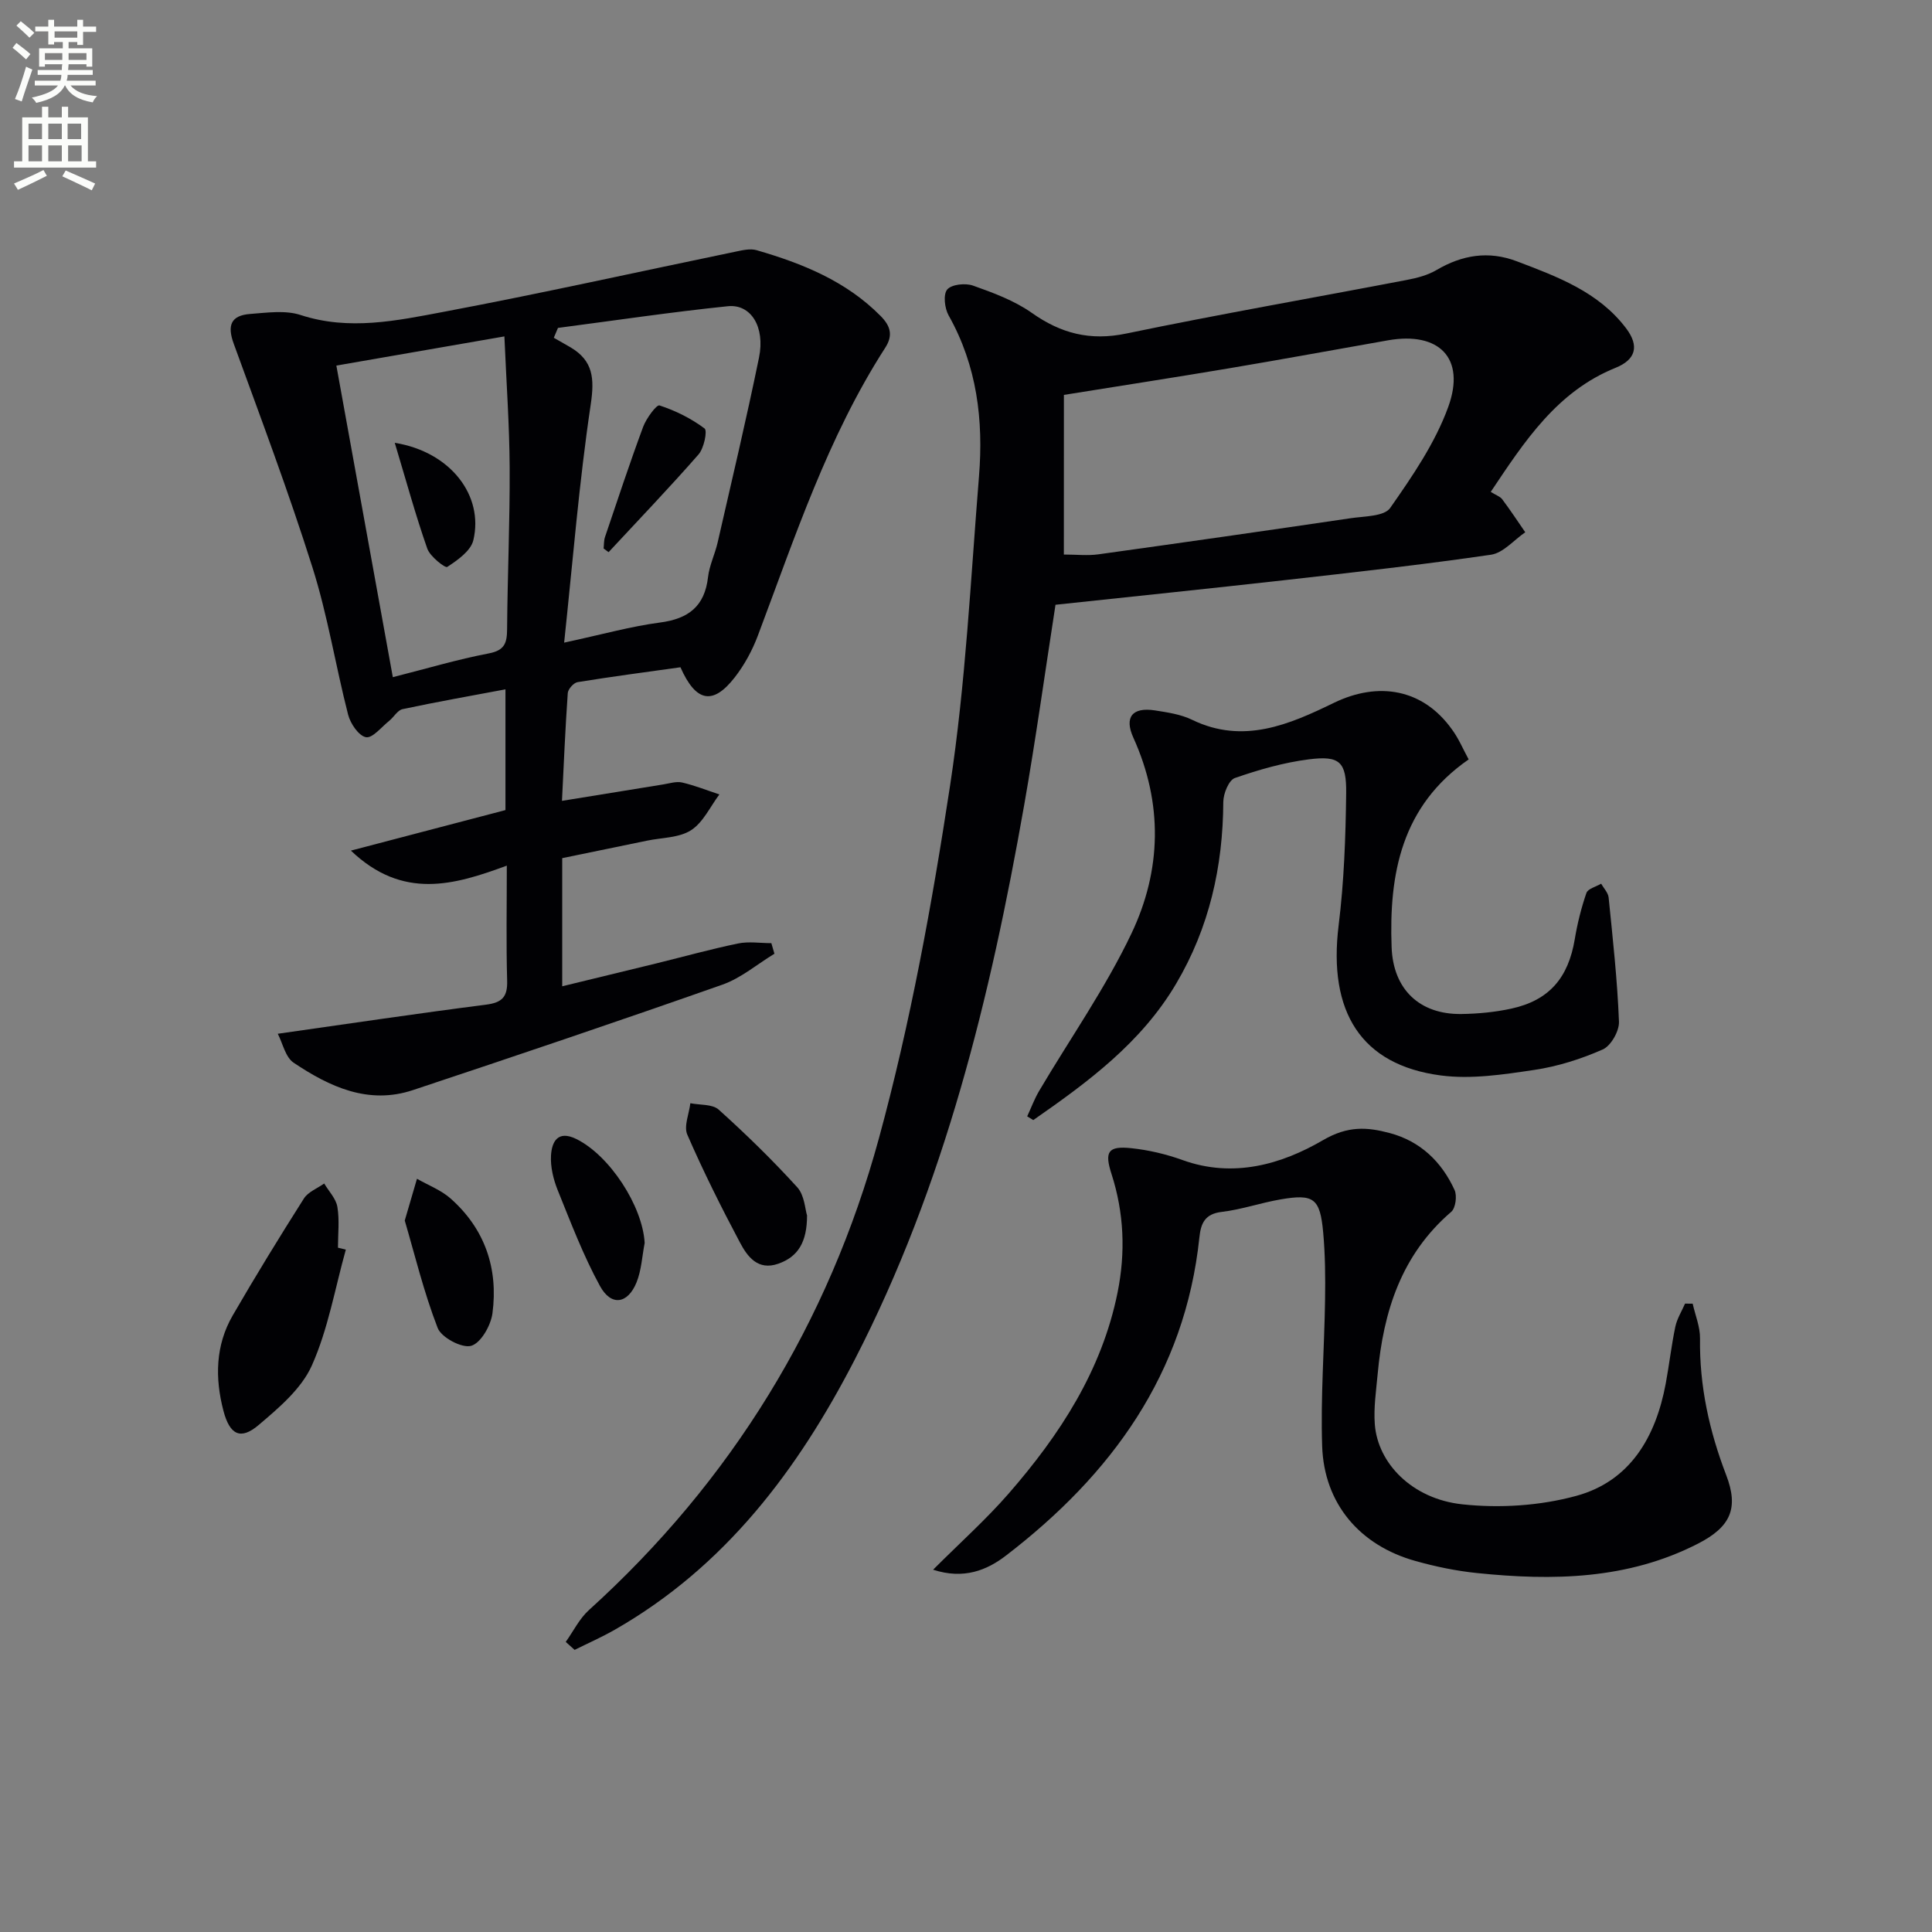
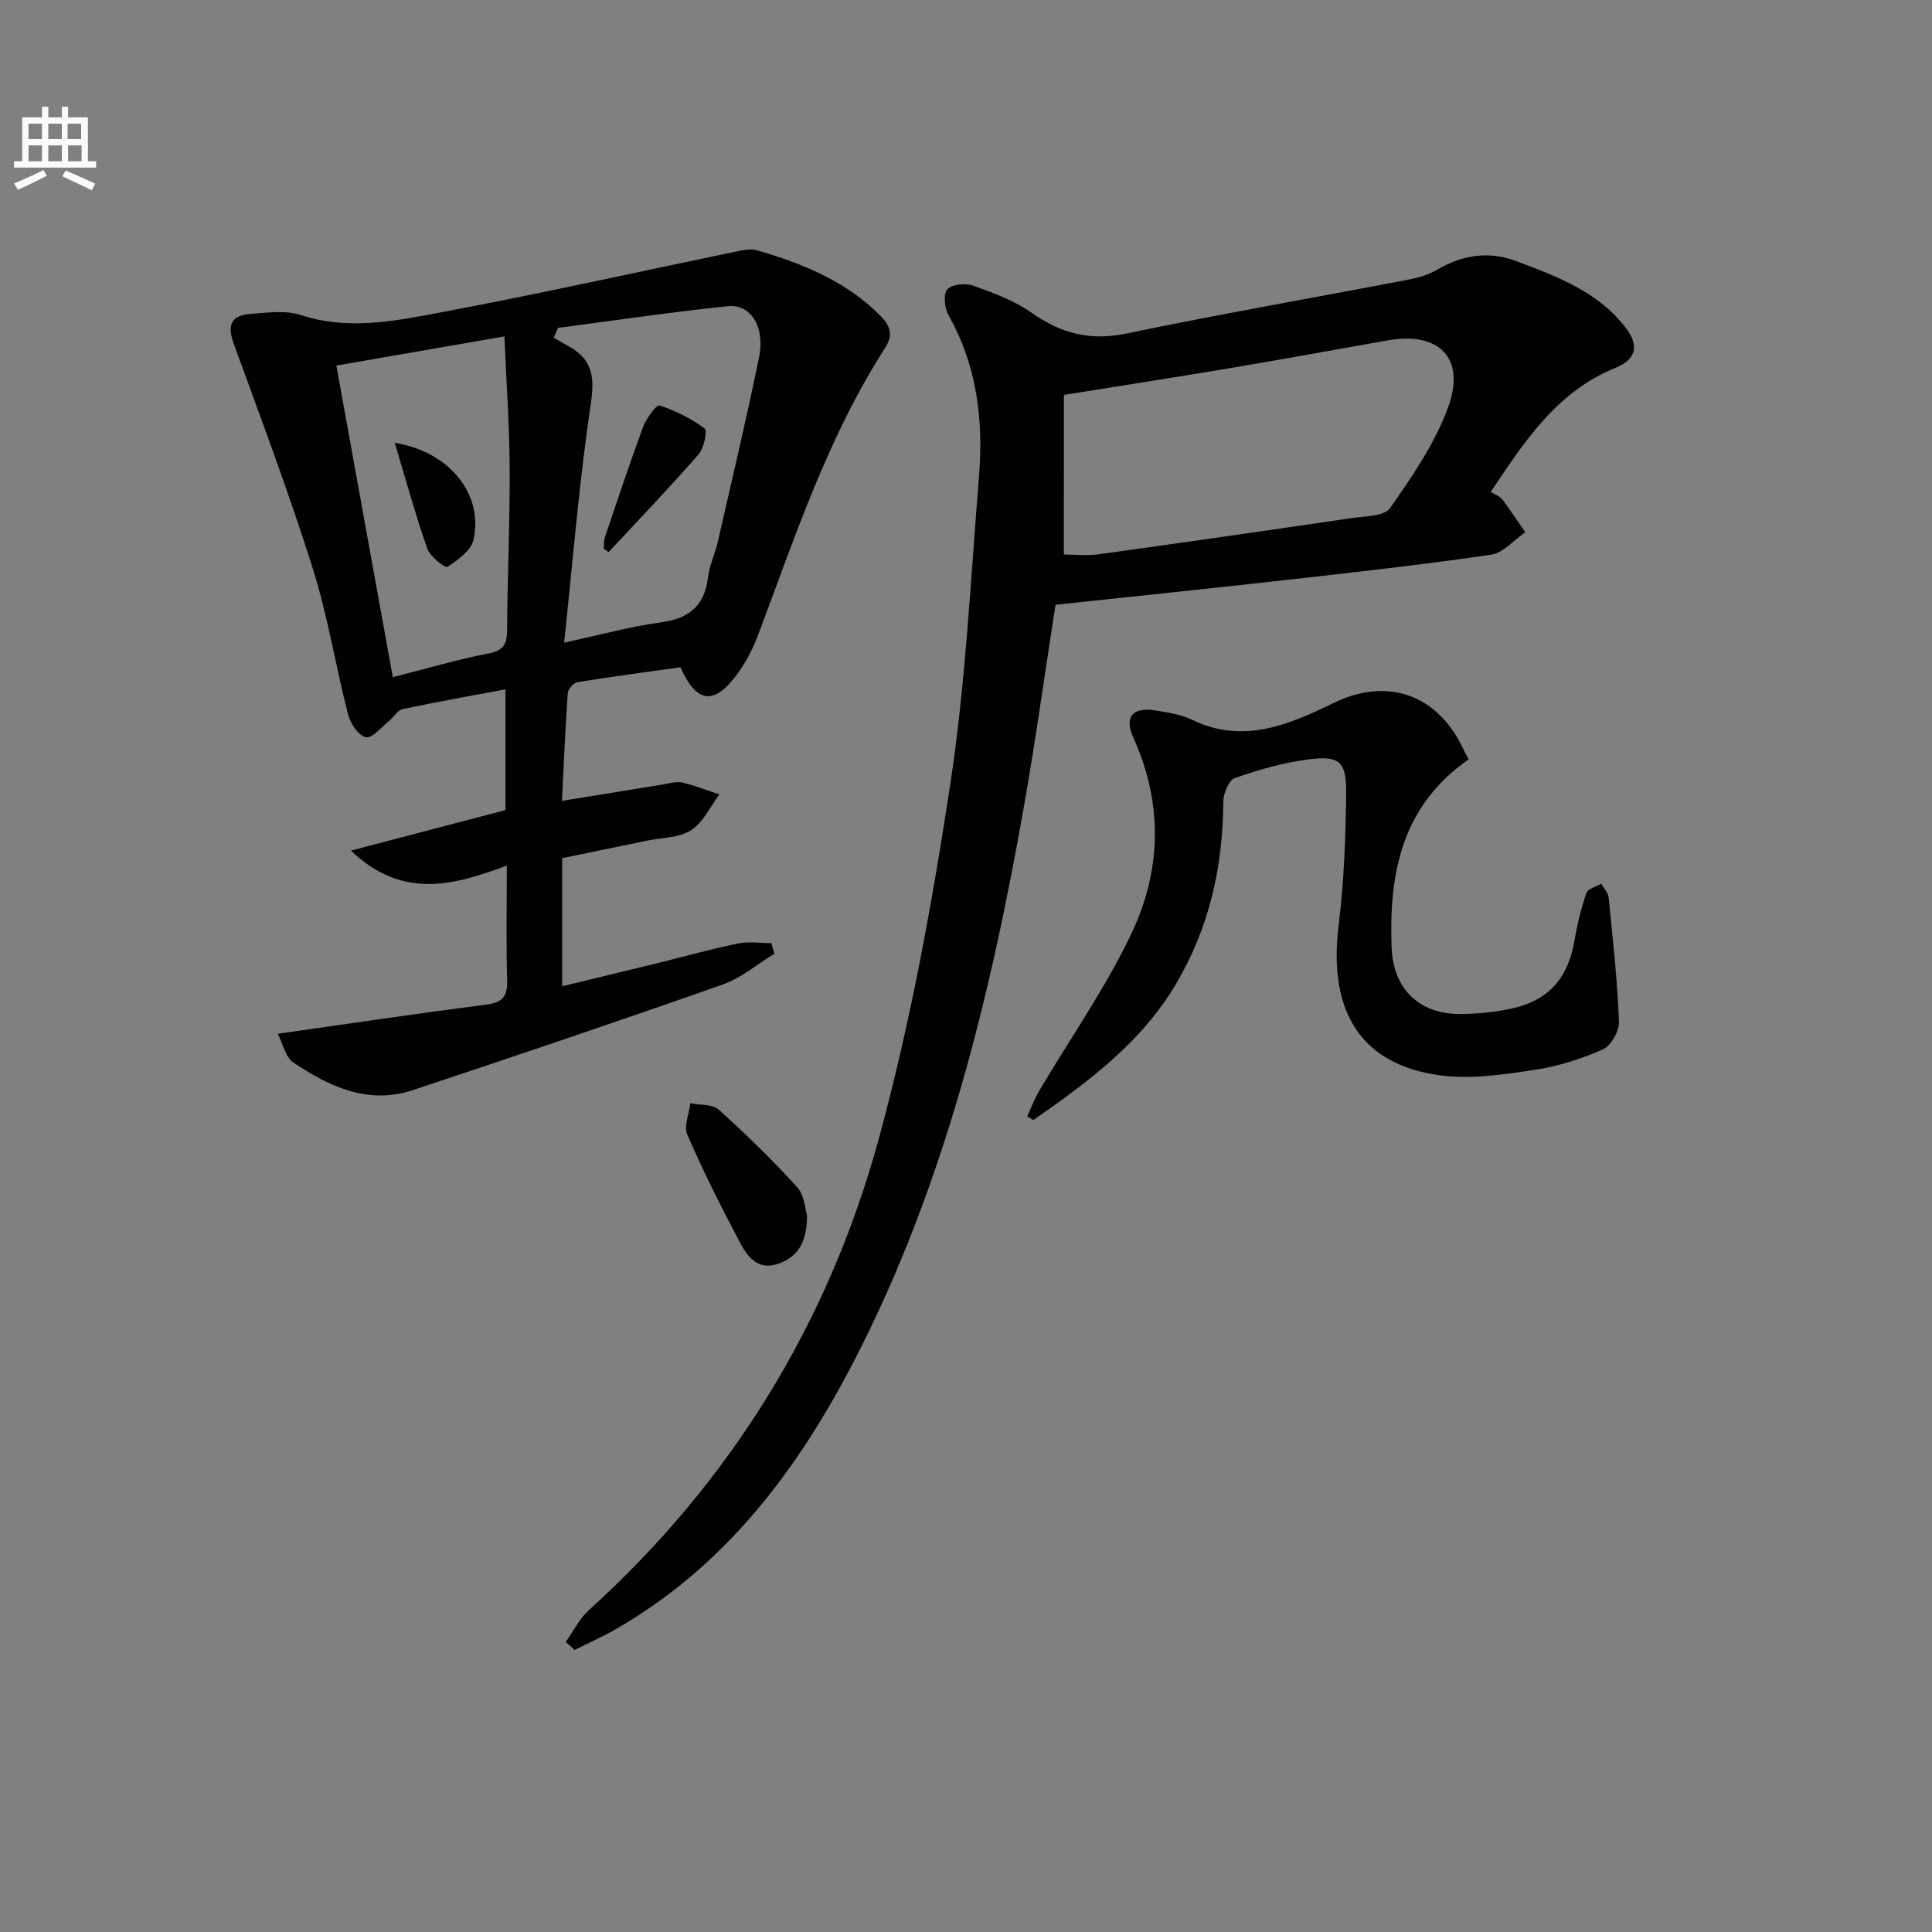
<svg xmlns="http://www.w3.org/2000/svg" enable-background="new 0 0 400 400" viewBox="0 0 400 400">
  <rect x="0" y="0" width="400" height="400" fill="#808080" stroke="none" />
-   <path d="m2.6 9.9.8-1c.9.7 1.9 1.4 2.9 2.3l-.9 1.1c-1.1-1-2-1.8-2.8-2.4zm.5 10.6c.9-2.1 1.6-4.3 2.3-6.7.4.2.8.4 1.3.6-.7 2.1-1.5 4.3-2.2 6.6zm.3-15.2.9-.9c1 .8 2 1.6 2.8 2.4l-1 1c-.9-.9-1.8-1.7-2.7-2.5zm12.6-1.2h1.2v1.4h2.7v1.1h-2.7v2.7h-1.2v-.6h-1.8v1.3h4.9v3.8h-1.2v-.5h-3.7c0 .4-.1.9-.1 1.2h5.1v1h-5.2c0 .5-.1.9-.2 1.2h6v1h-5.2c1.1 1.3 2.9 2 5.5 2.2-.4.4-.7.8-.9 1.3-2.9-.5-4.8-1.6-5.7-3.5h-.1c-.8 1.7-2.7 2.9-5.9 3.6-.2-.4-.6-.8-.9-1.1 2.8-.6 4.6-1.4 5.4-2.5h-4.8v-1h5.3c.1-.3.2-.7.2-1.2h-4.9v-1h5c0-.4 0-.8.1-1.2h-3.6v.5h-1.2v-3.8h4.9v-1.3h-1.8v.5h-1.2v-2.7h-2.7v-1h2.7v-1.4h1.2v1.4h4.8zm-6.7 8.3h3.6c0-.4 0-.9 0-1.4h-3.6zm1.9-4.6h4.8v-1.3h-4.7v1.3zm6.7 3.2h-3.7v1.4h3.7z" fill="#fbfcfa" />
  <path d="m8.7 22.1h1.3v2.2h2.8v-2.2h1.3v2.2h4.1v9.1h1.7v1.3h-17v-1.3h1.7v-9.1h4.1zm.3 13.1.7 1.2c-1.8.9-3.8 1.9-6 2.9-.2-.4-.5-.8-.8-1.3 2.3-1 4.4-1.9 6.1-2.8zm-3.1-6.4h2.8v-3.2h-2.8zm0 4.6h2.8v-3.3h-2.8zm4.1-4.6h2.8v-3.2h-2.8zm0 4.6h2.8v-3.3h-2.8zm3.6 1.9c2.1.9 4.1 1.8 6.1 2.7l-.7 1.4c-2.2-1.1-4.2-2-6.1-2.9zm3.2-9.7h-2.8v3.2h2.8zm-2.7 7.8h2.8v-3.3h-2.8z" fill="#fbfcfa" />
  <g fill="#010104">
    <path d="m117.13 339.94c1.58-2.21 2.82-4.8 4.79-6.58 29.52-26.73 49.64-59.53 60.05-97.68 6.53-23.93 11-48.53 14.74-73.08 3.22-21.14 4.25-42.62 5.98-63.98.94-11.6-.4-22.88-6.29-33.32-.83-1.48-1.15-4.34-.29-5.36.9-1.07 3.76-1.37 5.34-.81 4.2 1.49 8.56 3.1 12.16 5.64 6.06 4.28 12.09 5.84 19.55 4.29 19.3-4.01 38.74-7.39 58.1-11.1 2.1-.4 4.31-.97 6.13-2.04 5.34-3.14 10.79-4.05 16.66-1.82 8.42 3.2 16.91 6.33 22.61 13.86 2.82 3.72 1.97 6.51-2.15 8.18-12.16 4.91-18.84 15.19-25.87 25.7 1.07.67 1.93.94 2.37 1.52 1.67 2.22 3.2 4.55 4.78 6.84-2.36 1.61-4.56 4.28-7.1 4.65-14.13 2.06-28.32 3.64-42.51 5.24-15.83 1.78-31.67 3.41-47.65 5.12-2.18 14.02-4.08 27.81-6.49 41.5-6.99 39.69-16.46 78.67-35.08 114.79-11.77 22.83-26.84 42.87-49.68 55.92-2.69 1.54-5.54 2.79-8.31 4.17-.59-.55-1.21-1.1-1.84-1.65zm103.13-225.13c2.55 0 4.89.27 7.14-.04 17.43-2.42 34.84-4.91 52.25-7.48 2.84-.42 6.94-.36 8.17-2.12 4.61-6.59 9.32-13.46 12.03-20.94 3.66-10.1-1.92-15.63-12.48-13.77-10.94 1.92-21.87 3.94-32.82 5.78-11.41 1.92-22.84 3.68-34.28 5.52-.01 11.13-.01 22.06-.01 33.05z" />
    <path d="m140.88 138.15c-7.22 1.01-14.28 1.94-21.3 3.08-.81.13-1.97 1.44-2.03 2.27-.52 7.41-.83 14.83-1.2 22.31 7.25-1.18 14.1-2.3 20.95-3.4 1.31-.21 2.72-.68 3.93-.4 2.62.61 5.14 1.62 7.71 2.47-1.91 2.54-3.36 5.8-5.87 7.41-2.48 1.59-6.03 1.52-9.11 2.16-5.82 1.21-11.63 2.4-17.56 3.62v26.53c6.7-1.63 13.08-3.17 19.45-4.73 5.65-1.39 11.25-2.95 16.94-4.13 2.21-.46 4.6-.07 6.91-.07.21.73.42 1.46.64 2.19-3.58 2.17-6.91 5.04-10.77 6.4-21.28 7.49-42.66 14.71-64.07 21.83-9.24 3.08-17.28-.69-24.71-5.67-1.71-1.15-2.26-4.04-3.28-5.99 14.88-2.11 28.97-4.22 43.09-6.02 3.37-.43 4.5-1.61 4.4-4.99-.22-7.65-.07-15.31-.07-23.8-10.89 4.02-21.54 7.15-32.28-3.11 11.34-2.97 21.61-5.67 32-8.39 0-8.22 0-16.32 0-25-7.35 1.38-14.35 2.62-21.3 4.1-1.05.22-1.8 1.64-2.77 2.42-1.59 1.27-3.46 3.64-4.81 3.39-1.5-.28-3.21-2.8-3.69-4.64-2.6-10.12-4.23-20.52-7.37-30.45-4.93-15.62-10.71-30.98-16.32-46.38-1.37-3.76-.63-5.86 3.42-6.16 3.47-.26 7.26-.82 10.43.22 10.03 3.28 19.86 1.18 29.57-.65 20.21-3.81 40.3-8.29 60.44-12.46 1.44-.3 3.07-.7 4.4-.31 9.49 2.75 18.52 6.39 25.67 13.62 2.04 2.06 2.63 3.99.95 6.59-11.9 18.48-18.69 39.22-26.36 59.58-1.15 3.06-2.78 6.07-4.78 8.64-4.5 5.79-8.03 5.2-11.25-2.08zm-24.08-5.1c7.85-1.69 13.78-3.36 19.83-4.16 5.89-.77 9.26-3.33 9.96-9.4.28-2.43 1.43-4.75 1.99-7.17 2.92-12.76 5.94-25.49 8.57-38.31 1.29-6.31-1.67-11.1-6.45-10.61-11.76 1.21-23.46 2.96-35.18 4.49-.29.68-.58 1.36-.86 2.04 1.15.66 2.32 1.31 3.46 1.98 4.69 2.78 4.98 6.43 4.19 11.79-2.4 16.05-3.69 32.23-5.51 49.35zm-35.47 7.15c7.03-1.78 13.39-3.68 19.87-4.92 3.32-.63 3.77-2.19 3.79-5.06.08-11.15.59-22.29.53-33.43-.05-8.87-.69-17.73-1.09-27.14-12.3 2.14-23.2 4.03-34.79 6.04 3.89 21.46 7.72 42.6 11.69 64.51z" />
-     <path d="m193.19 324.99c5.66-5.66 10.99-10.42 15.64-15.76 10.59-12.16 19.29-25.47 22.55-41.63 1.67-8.27 1.35-16.49-1.26-24.56-1.48-4.59-.72-5.83 4.1-5.32 3.59.38 7.22 1.23 10.62 2.46 10.47 3.78 20.46.9 29.07-4.12 5.17-3.01 9.14-2.72 13.83-1.47 6.33 1.69 10.73 5.93 13.41 11.78.55 1.2.22 3.74-.68 4.52-10.33 8.87-14.06 20.64-15.24 33.6-.32 3.46-.85 6.97-.59 10.4.61 8.07 7.72 15.44 18.08 16.56 7.75.84 16.1.31 23.61-1.74 11.19-3.04 16.48-12.21 18.54-23.24.73-3.92 1.17-7.89 1.99-11.79.35-1.66 1.32-3.19 2.01-4.78.53 0 1.06.01 1.58.01.54 2.41 1.56 4.83 1.52 7.23-.13 9.81 1.91 19.11 5.41 28.23 2.67 6.93.9 10.77-5.82 14.22-14.54 7.46-30.07 7.71-45.8 6.09-4.27-.44-8.55-1.33-12.69-2.49-11.56-3.22-18.93-11.89-19.33-23.77-.34-10.09.45-20.22.6-30.34.07-4.64.03-9.31-.39-13.93-.65-7.07-1.94-8.02-8.86-6.82-4.08.7-8.05 2.1-12.15 2.58-3.51.41-4.32 2.4-4.62 5.3-2.97 28.23-18.21 49.09-40.01 65.83-3.97 3.06-8.76 5.02-15.12 2.95z" />
    <path d="m304.07 157.23c-13.92 9.65-16.52 23.69-15.95 38.92.33 8.7 5.8 13.9 14.43 13.79 3.46-.05 6.99-.38 10.37-1.12 7.82-1.71 11.79-6.37 13.12-14.38.54-3.24 1.34-6.46 2.41-9.56.31-.89 2-1.29 3.05-1.92.54.95 1.45 1.87 1.55 2.87.86 8.55 1.81 17.11 2.14 25.69.08 1.94-1.66 5.01-3.36 5.76-4.49 1.98-9.34 3.52-14.2 4.24-6.38.95-13.03 1.97-19.33 1.14-16.51-2.17-23.36-13.17-21.15-31.08 1.12-9.05 1.45-18.23 1.56-27.35.08-6.53-1.36-7.82-7.69-7.02-5.21.66-10.38 2.14-15.35 3.87-1.26.44-2.39 3.23-2.4 4.95-.07 13.4-2.9 26.02-9.76 37.63-7.23 12.25-18.28 20.38-29.58 28.24-.42-.26-.84-.52-1.26-.77.82-1.76 1.49-3.6 2.47-5.26 6.41-10.85 13.72-21.26 19.11-32.59 6.23-13.08 6.57-26.93.4-40.55-1.94-4.27-.19-6.37 4.46-5.65 2.61.41 5.37.81 7.71 1.95 10.59 5.14 20.17.95 29.34-3.51 9.21-4.47 18.44-2.93 24.46 5.51 1.36 1.84 2.26 4 3.45 6.2z" />
-     <path d="m71.6 258.72c-2.25 8.05-3.67 16.46-7.04 24-2.15 4.81-6.82 8.76-11.02 12.32-3.72 3.16-5.97 2.05-7.28-2.95-1.77-6.77-1.67-13.55 1.93-19.76 4.73-8.17 9.67-16.22 14.72-24.18.87-1.38 2.78-2.1 4.21-3.12.95 1.61 2.44 3.12 2.73 4.84.46 2.75.12 5.62.12 8.45.55.13 1.09.27 1.63.4z" />
    <path d="m167.09 251.65c0 5.5-1.85 8.56-5.98 10-4.2 1.46-6.36-1.48-7.9-4.38-3.89-7.32-7.6-14.75-10.91-22.35-.76-1.75.37-4.32.63-6.51 1.99.4 4.56.16 5.86 1.32 5.67 5.1 11.15 10.45 16.28 16.09 1.5 1.66 1.62 4.58 2.02 5.83z" />
-     <path d="m83.8 252.7c1.11-3.79 1.82-6.22 2.53-8.65 2.33 1.34 4.97 2.33 6.95 4.08 7.12 6.3 9.9 14.5 8.68 23.76-.33 2.53-2.4 6.17-4.41 6.75-1.9.54-6.18-1.72-6.94-3.71-2.89-7.47-4.78-15.33-6.81-22.23z" />
-     <path d="m133.47 257.35c-.53 2.73-.66 5.62-1.68 8.15-1.82 4.48-5.25 5-7.57.76-3.46-6.32-6.04-13.14-8.75-19.84-.9-2.24-1.53-4.83-1.39-7.2.17-2.82 1.39-5.28 5.2-3.42 6.95 3.4 13.77 13.91 14.19 21.55z" />
    <path d="m124.97 113.56c.09-.79.04-1.62.28-2.35 2.58-7.63 5.11-15.29 7.91-22.85.65-1.74 2.77-4.62 3.38-4.42 3.31 1.08 6.56 2.69 9.33 4.77.63.47-.12 4.08-1.24 5.37-6.04 6.9-12.39 13.52-18.63 20.24-.35-.25-.69-.5-1.03-.76z" />
    <path d="m81.73 91.68c11.62 1.88 18.46 10.98 16.27 20.17-.53 2.21-3.26 4.12-5.41 5.53-.42.27-3.54-2.15-4.12-3.78-2.42-6.89-4.34-13.95-6.74-21.92z" />
  </g>
</svg>